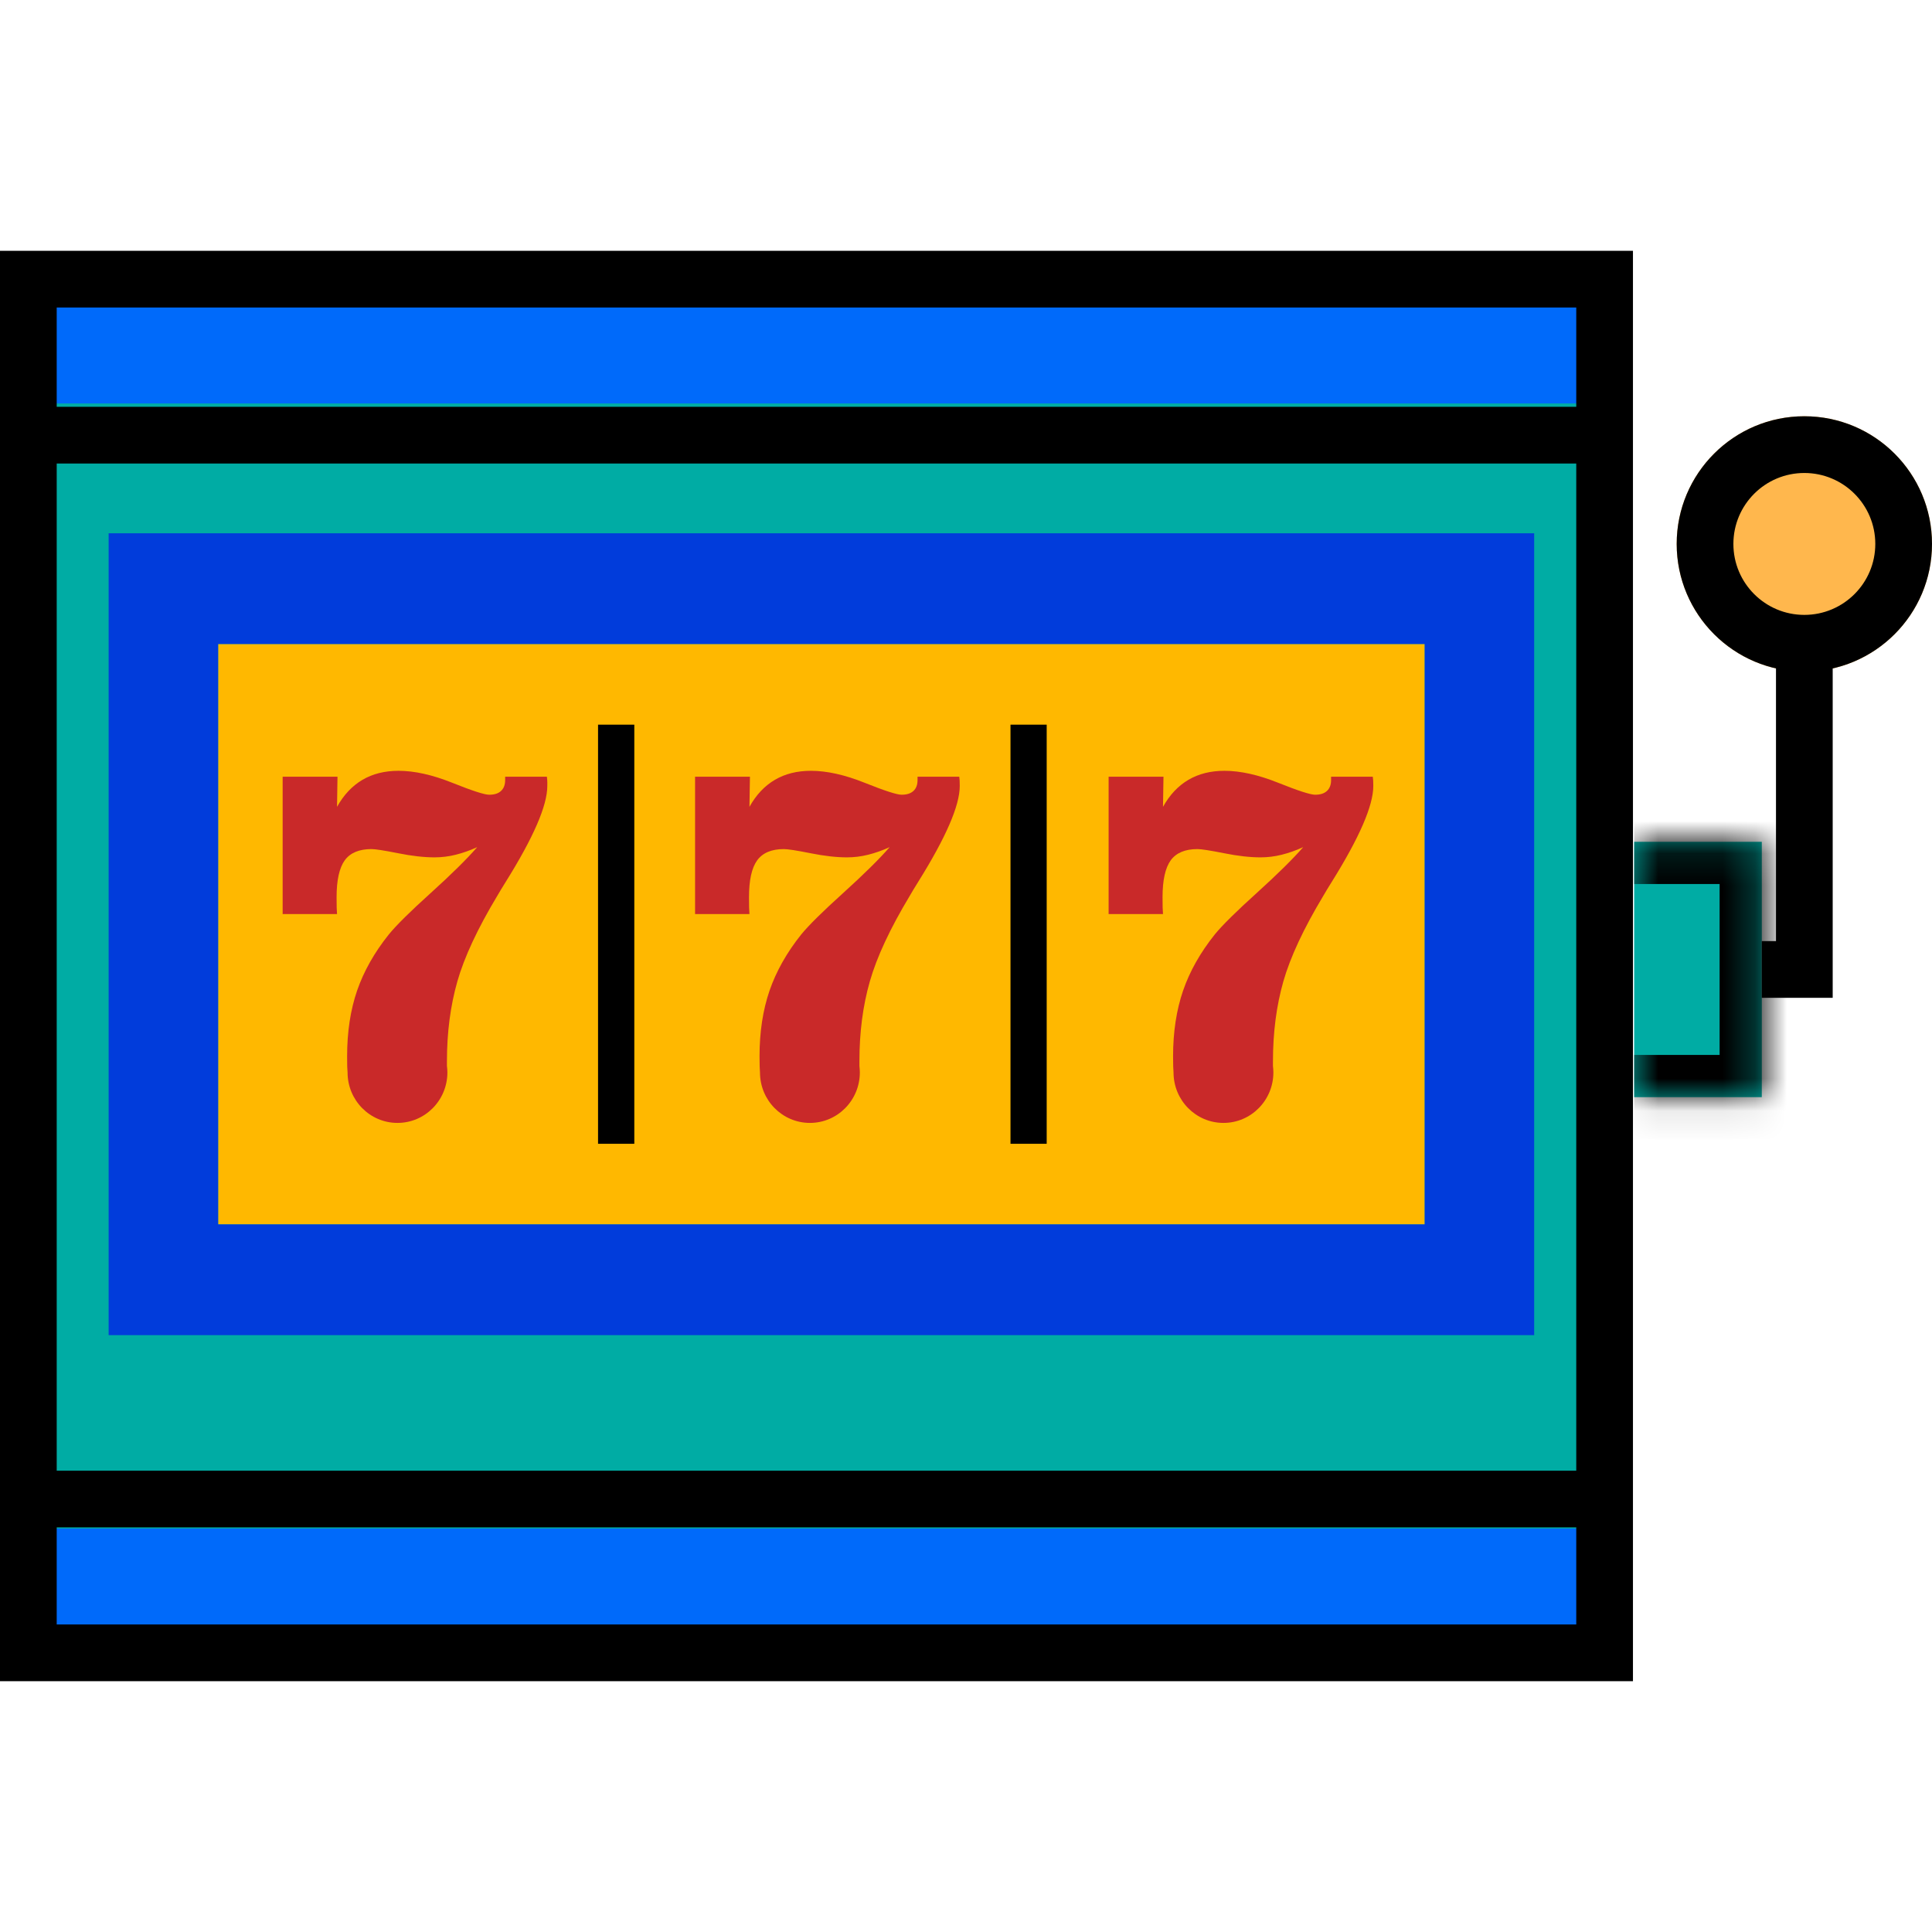
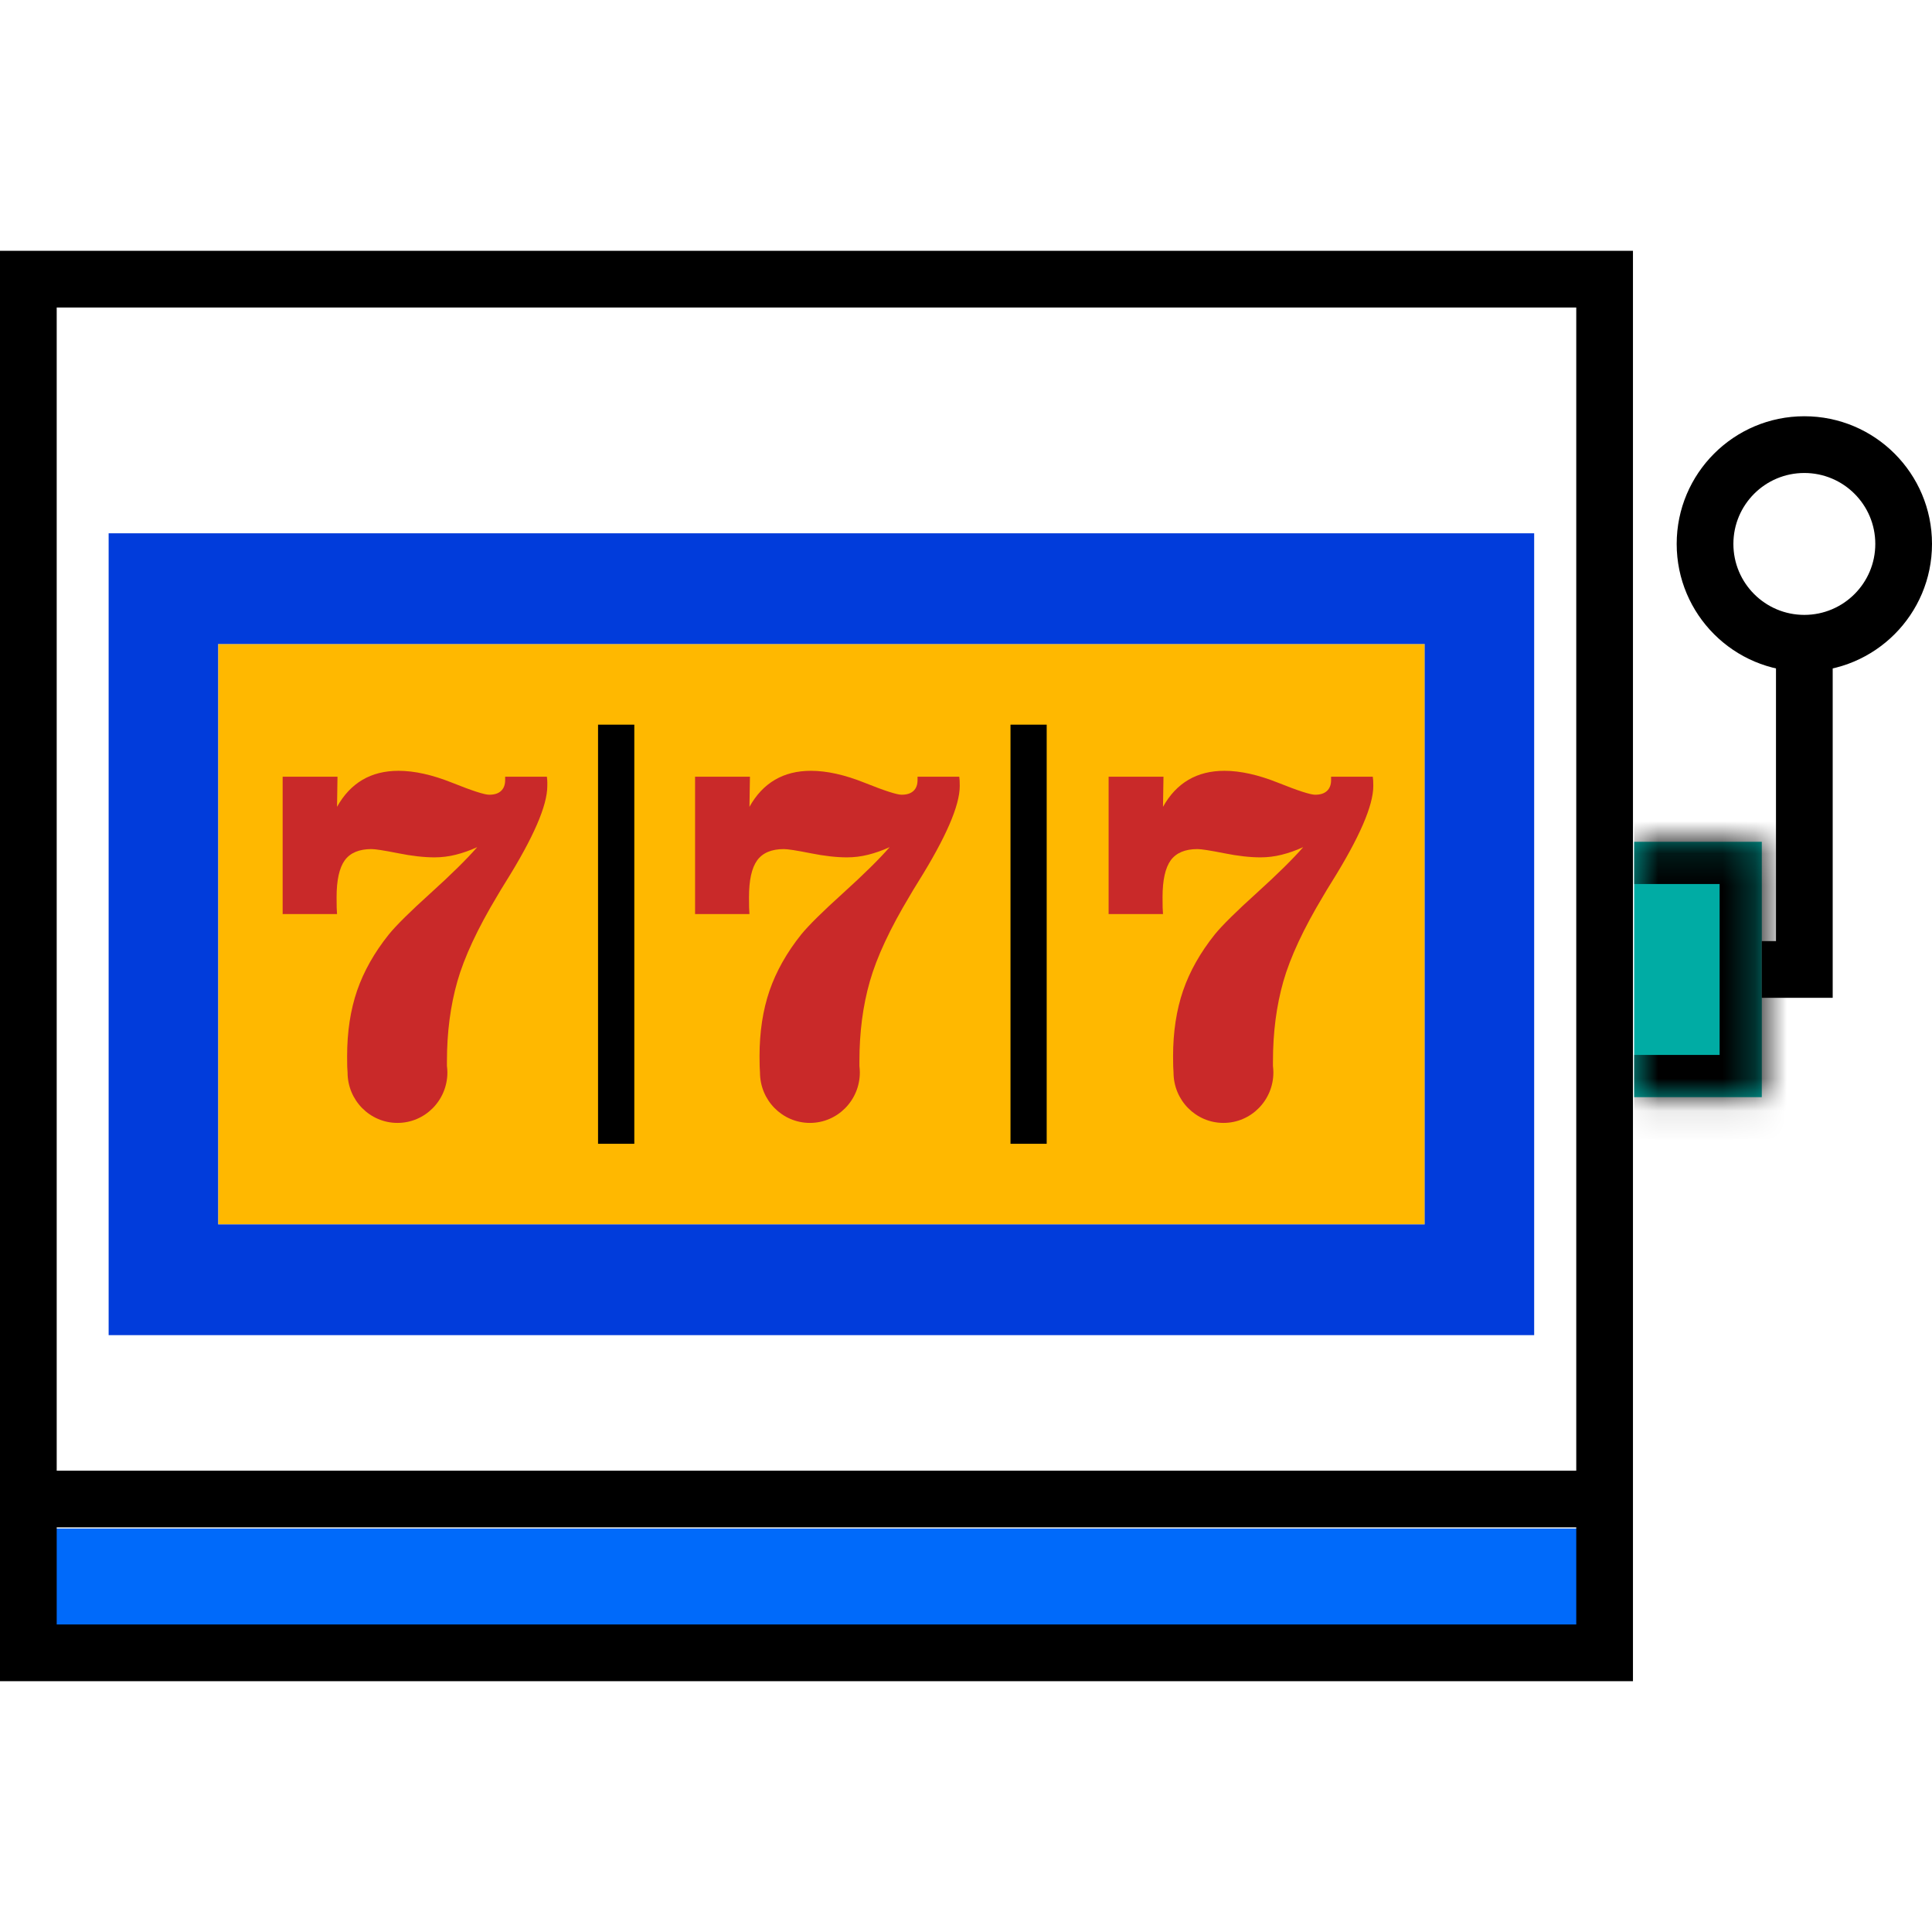
<svg xmlns="http://www.w3.org/2000/svg" width="60" height="60" viewBox="0 0 60 60" fill="none">
-   <path d="M49.063 8.499H0.687V51.501H49.063V8.499Z" fill="#00ACA4" />
  <path d="M44.247 20H6.776V38.025H44.247V20Z" fill="#FFB800" />
  <path d="M44.245 16.562H6.774H3.374V20V38.025V41.464H6.774H44.245H47.645V38.025V20V16.562H44.245ZM44.245 38.025H6.774V20H44.245V38.025Z" fill="#013CDB" />
  <path d="M16.995 24.233C16.993 24.194 16.989 24.156 16.984 24.122H15.688V24.226C15.688 24.373 15.645 24.485 15.56 24.563C15.476 24.643 15.353 24.681 15.192 24.681C15.046 24.681 14.664 24.558 14.046 24.31C13.427 24.062 12.87 23.938 12.375 23.938C11.948 23.938 11.576 24.031 11.257 24.218C10.94 24.404 10.676 24.683 10.467 25.057L10.481 24.122H8.778V28.387H10.467C10.462 28.327 10.459 28.259 10.456 28.184C10.454 28.107 10.453 28 10.453 27.863C10.453 27.332 10.538 26.952 10.707 26.717C10.877 26.485 11.154 26.369 11.537 26.369C11.653 26.369 11.928 26.411 12.359 26.497C12.792 26.584 13.17 26.626 13.495 26.626C13.713 26.626 13.932 26.6 14.151 26.545C14.369 26.491 14.593 26.412 14.82 26.309C14.5 26.677 14.02 27.151 13.379 27.731C12.738 28.309 12.304 28.739 12.076 29.019C11.624 29.583 11.296 30.167 11.089 30.767C10.883 31.369 10.78 32.048 10.78 32.803C10.78 32.941 10.781 33.045 10.783 33.117C10.786 33.187 10.79 33.25 10.794 33.304C10.794 34.171 11.488 34.873 12.344 34.873C13.201 34.873 13.894 34.171 13.894 33.304C13.894 33.238 13.889 33.172 13.88 33.107V32.958C13.88 32.059 13.989 31.233 14.204 30.477C14.42 29.721 14.834 28.835 15.445 27.818C15.504 27.716 15.591 27.571 15.708 27.384C16.567 26.009 16.997 25.018 16.997 24.41C16.999 24.33 16.998 24.272 16.995 24.233Z" fill="#C92929" />
  <path d="M19.699 22.505H18.573V35.521H19.699V22.505Z" fill="black" />
  <path d="M29.802 24.233C29.8 24.194 29.796 24.156 29.791 24.122H28.495V24.226C28.495 24.373 28.453 24.485 28.368 24.563C28.283 24.643 28.16 24.681 28 24.681C27.855 24.681 27.472 24.558 26.853 24.31C26.235 24.062 25.678 23.938 25.183 23.938C24.756 23.938 24.383 24.031 24.065 24.218C23.747 24.404 23.484 24.683 23.275 25.057L23.29 24.122H21.586V28.387H23.275C23.27 28.327 23.266 28.259 23.264 28.184C23.262 28.107 23.261 28 23.261 27.863C23.261 27.332 23.345 26.952 23.516 26.717C23.686 26.485 23.962 26.369 24.345 26.369C24.462 26.369 24.736 26.411 25.168 26.497C25.6 26.584 25.979 26.626 26.304 26.626C26.523 26.626 26.741 26.6 26.959 26.545C27.178 26.491 27.401 26.412 27.629 26.309C27.309 26.677 26.828 27.151 26.188 27.731C25.547 28.309 25.113 28.739 24.884 29.019C24.433 29.583 24.105 30.167 23.898 30.767C23.692 31.369 23.588 32.048 23.588 32.803C23.588 32.941 23.59 33.045 23.592 33.117C23.594 33.187 23.598 33.25 23.602 33.304C23.602 34.171 24.296 34.873 25.153 34.873C26.009 34.873 26.703 34.171 26.703 33.304C26.703 33.238 26.697 33.172 26.69 33.107V32.958C26.69 32.059 26.797 31.233 27.014 30.477C27.23 29.721 27.643 28.835 28.255 27.818C28.313 27.716 28.401 27.571 28.517 27.384C29.376 26.009 29.806 25.018 29.806 24.41C29.806 24.33 29.804 24.272 29.802 24.233Z" fill="#C92929" />
  <path d="M32.506 22.505H31.382V35.521H32.506V22.505Z" fill="black" />
  <path d="M42.645 24.233C42.642 24.194 42.638 24.156 42.633 24.122H41.338V24.226C41.338 24.373 41.295 24.485 41.21 24.563C41.125 24.643 41.003 24.681 40.843 24.681C40.697 24.681 40.315 24.558 39.696 24.31C39.077 24.062 38.52 23.938 38.026 23.938C37.598 23.938 37.226 24.031 36.908 24.218C36.59 24.404 36.327 24.683 36.118 25.057L36.133 24.122H34.429V28.387H36.118C36.113 28.327 36.109 28.259 36.107 28.184C36.105 28.107 36.104 28 36.104 27.863C36.104 27.332 36.189 26.952 36.358 26.717C36.529 26.485 36.805 26.369 37.189 26.369C37.305 26.369 37.579 26.411 38.011 26.497C38.443 26.584 38.822 26.626 39.147 26.626C39.366 26.626 39.584 26.6 39.803 26.545C40.021 26.491 40.245 26.412 40.472 26.309C40.151 26.677 39.671 27.151 39.03 27.731C38.39 28.309 37.955 28.739 37.727 29.019C37.276 29.583 36.947 30.167 36.741 30.767C36.535 31.369 36.431 32.048 36.431 32.803C36.431 32.941 36.432 33.045 36.435 33.117C36.437 33.187 36.441 33.25 36.445 33.304C36.445 34.171 37.139 34.873 37.996 34.873C38.852 34.873 39.546 34.171 39.546 33.304C39.546 33.238 39.54 33.172 39.533 33.107V32.958C39.533 32.059 39.641 31.233 39.856 30.477C40.073 29.721 40.486 28.835 41.098 27.818C41.156 27.716 41.244 27.571 41.361 27.384C42.219 26.009 42.649 25.018 42.649 24.41C42.648 24.33 42.646 24.272 42.645 24.233Z" fill="#C92929" />
  <path d="M49.063 47.47H0.687V51.501H49.063V47.47Z" fill="#006AFA" />
-   <path d="M49.063 8.499H0.687V12.53H49.063V8.499Z" fill="#006AFA" />
-   <path d="M49.31 12.634V14.395H1.735V12.634H49.31Z" fill="black" />
  <path d="M49.31 45.673V47.434H1.735V45.673H49.31Z" fill="black" />
  <path d="M48.952 9.55H1.761V50.449H48.952V9.55ZM50.713 52.211H0V7.789H50.713V52.211Z" fill="black" />
-   <path d="M60 16.892C60 19.082 58.225 20.857 56.035 20.857C53.846 20.857 52.071 19.082 52.071 16.892C52.071 14.702 53.846 12.927 56.035 12.927C58.225 12.927 60 14.702 60 16.892Z" fill="#FFB74D" />
  <path d="M58.239 16.892C58.239 15.675 57.252 14.689 56.035 14.689C54.818 14.689 53.832 15.675 53.832 16.892C53.832 18.109 54.818 19.096 56.035 19.096V20.857C53.846 20.857 52.071 19.082 52.071 16.892C52.071 14.703 53.846 12.927 56.035 12.927C58.225 12.927 60 14.702 60 16.892C60 19.082 58.225 20.857 56.035 20.857V19.096C57.252 19.096 58.239 18.109 58.239 16.892Z" fill="black" />
  <mask id="path-16-inside-1_1660_6627" fill="white">
    <path d="M50.75 26.143H54.714V34.073H50.75V26.143Z" />
  </mask>
  <path d="M50.75 26.143H54.714V34.073H50.75V26.143Z" fill="#00ACA4" />
  <path d="M54.714 26.143H56.025V24.832H54.714V26.143ZM54.714 34.073V35.383H56.025V34.073H54.714ZM50.75 26.143V27.454H54.714V26.143V24.832H50.75V26.143ZM54.714 26.143H53.404V34.073H54.714H56.025V26.143H54.714ZM54.714 34.073V32.762H50.75V34.073V35.383H54.714V34.073Z" fill="black" mask="url(#path-16-inside-1_1660_6627)" />
  <path d="M55.155 19.535H56.916V30.988H54.714V29.227H55.155V19.535Z" fill="black" />
</svg>